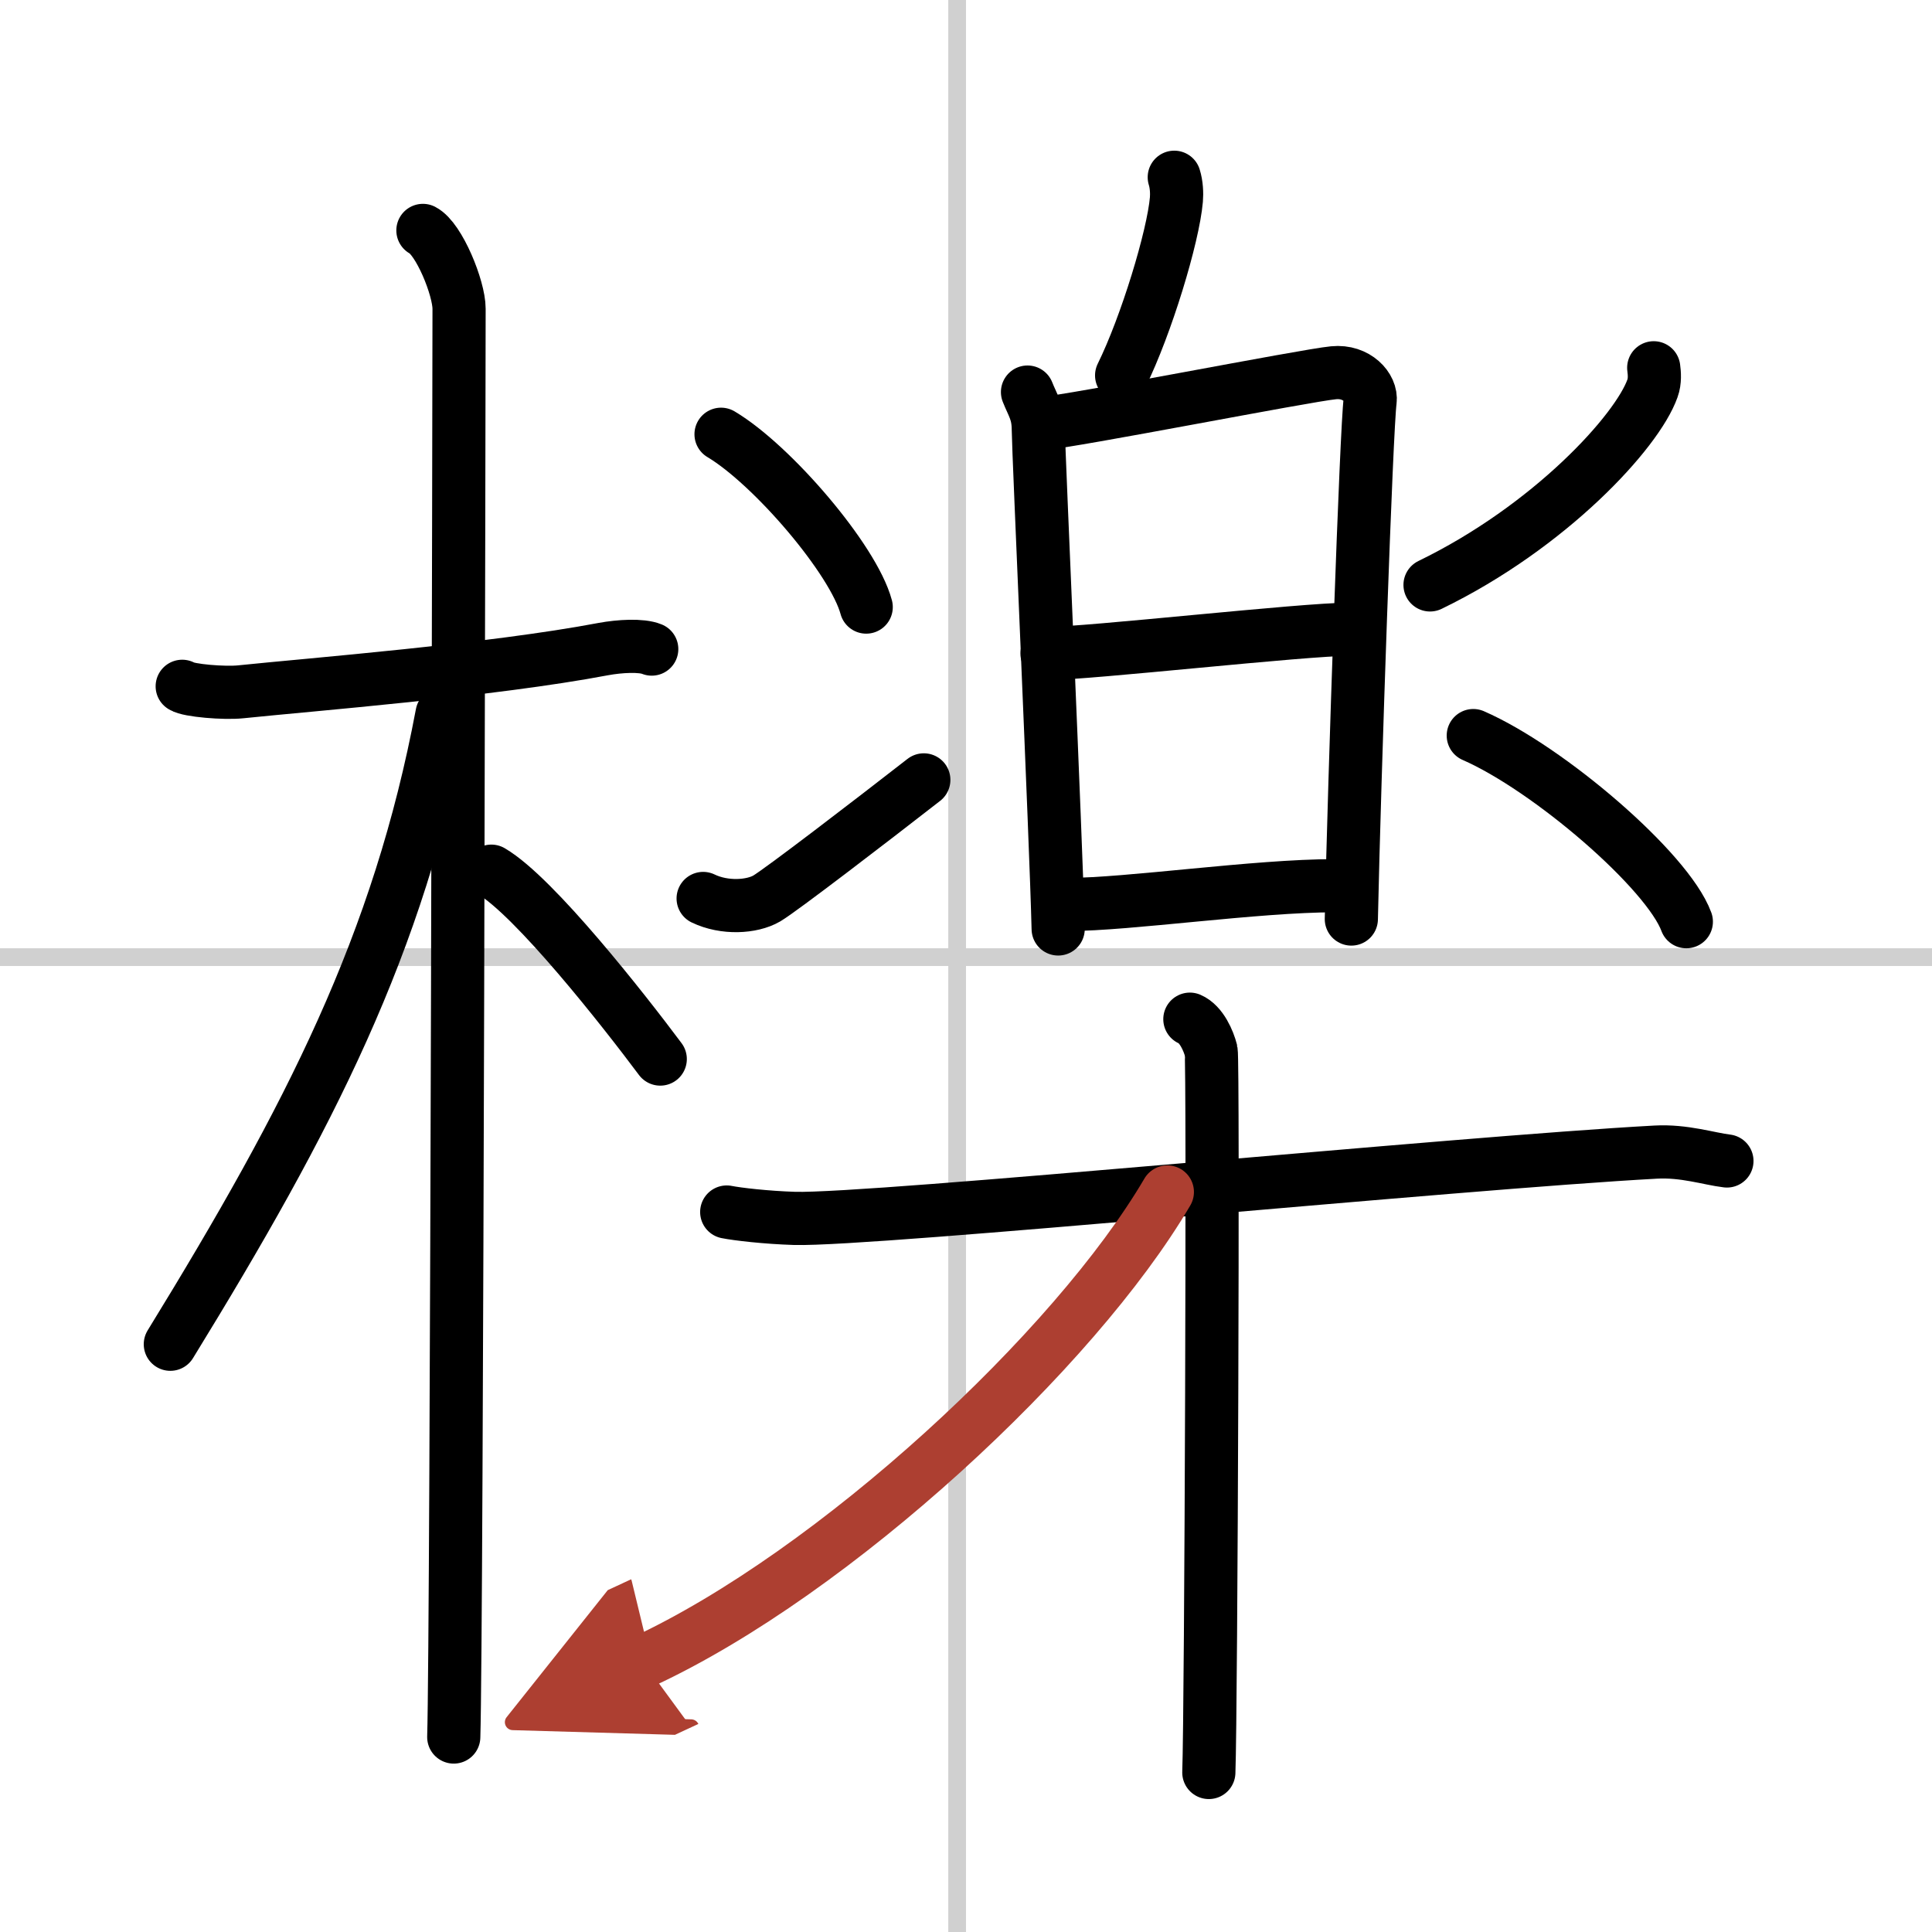
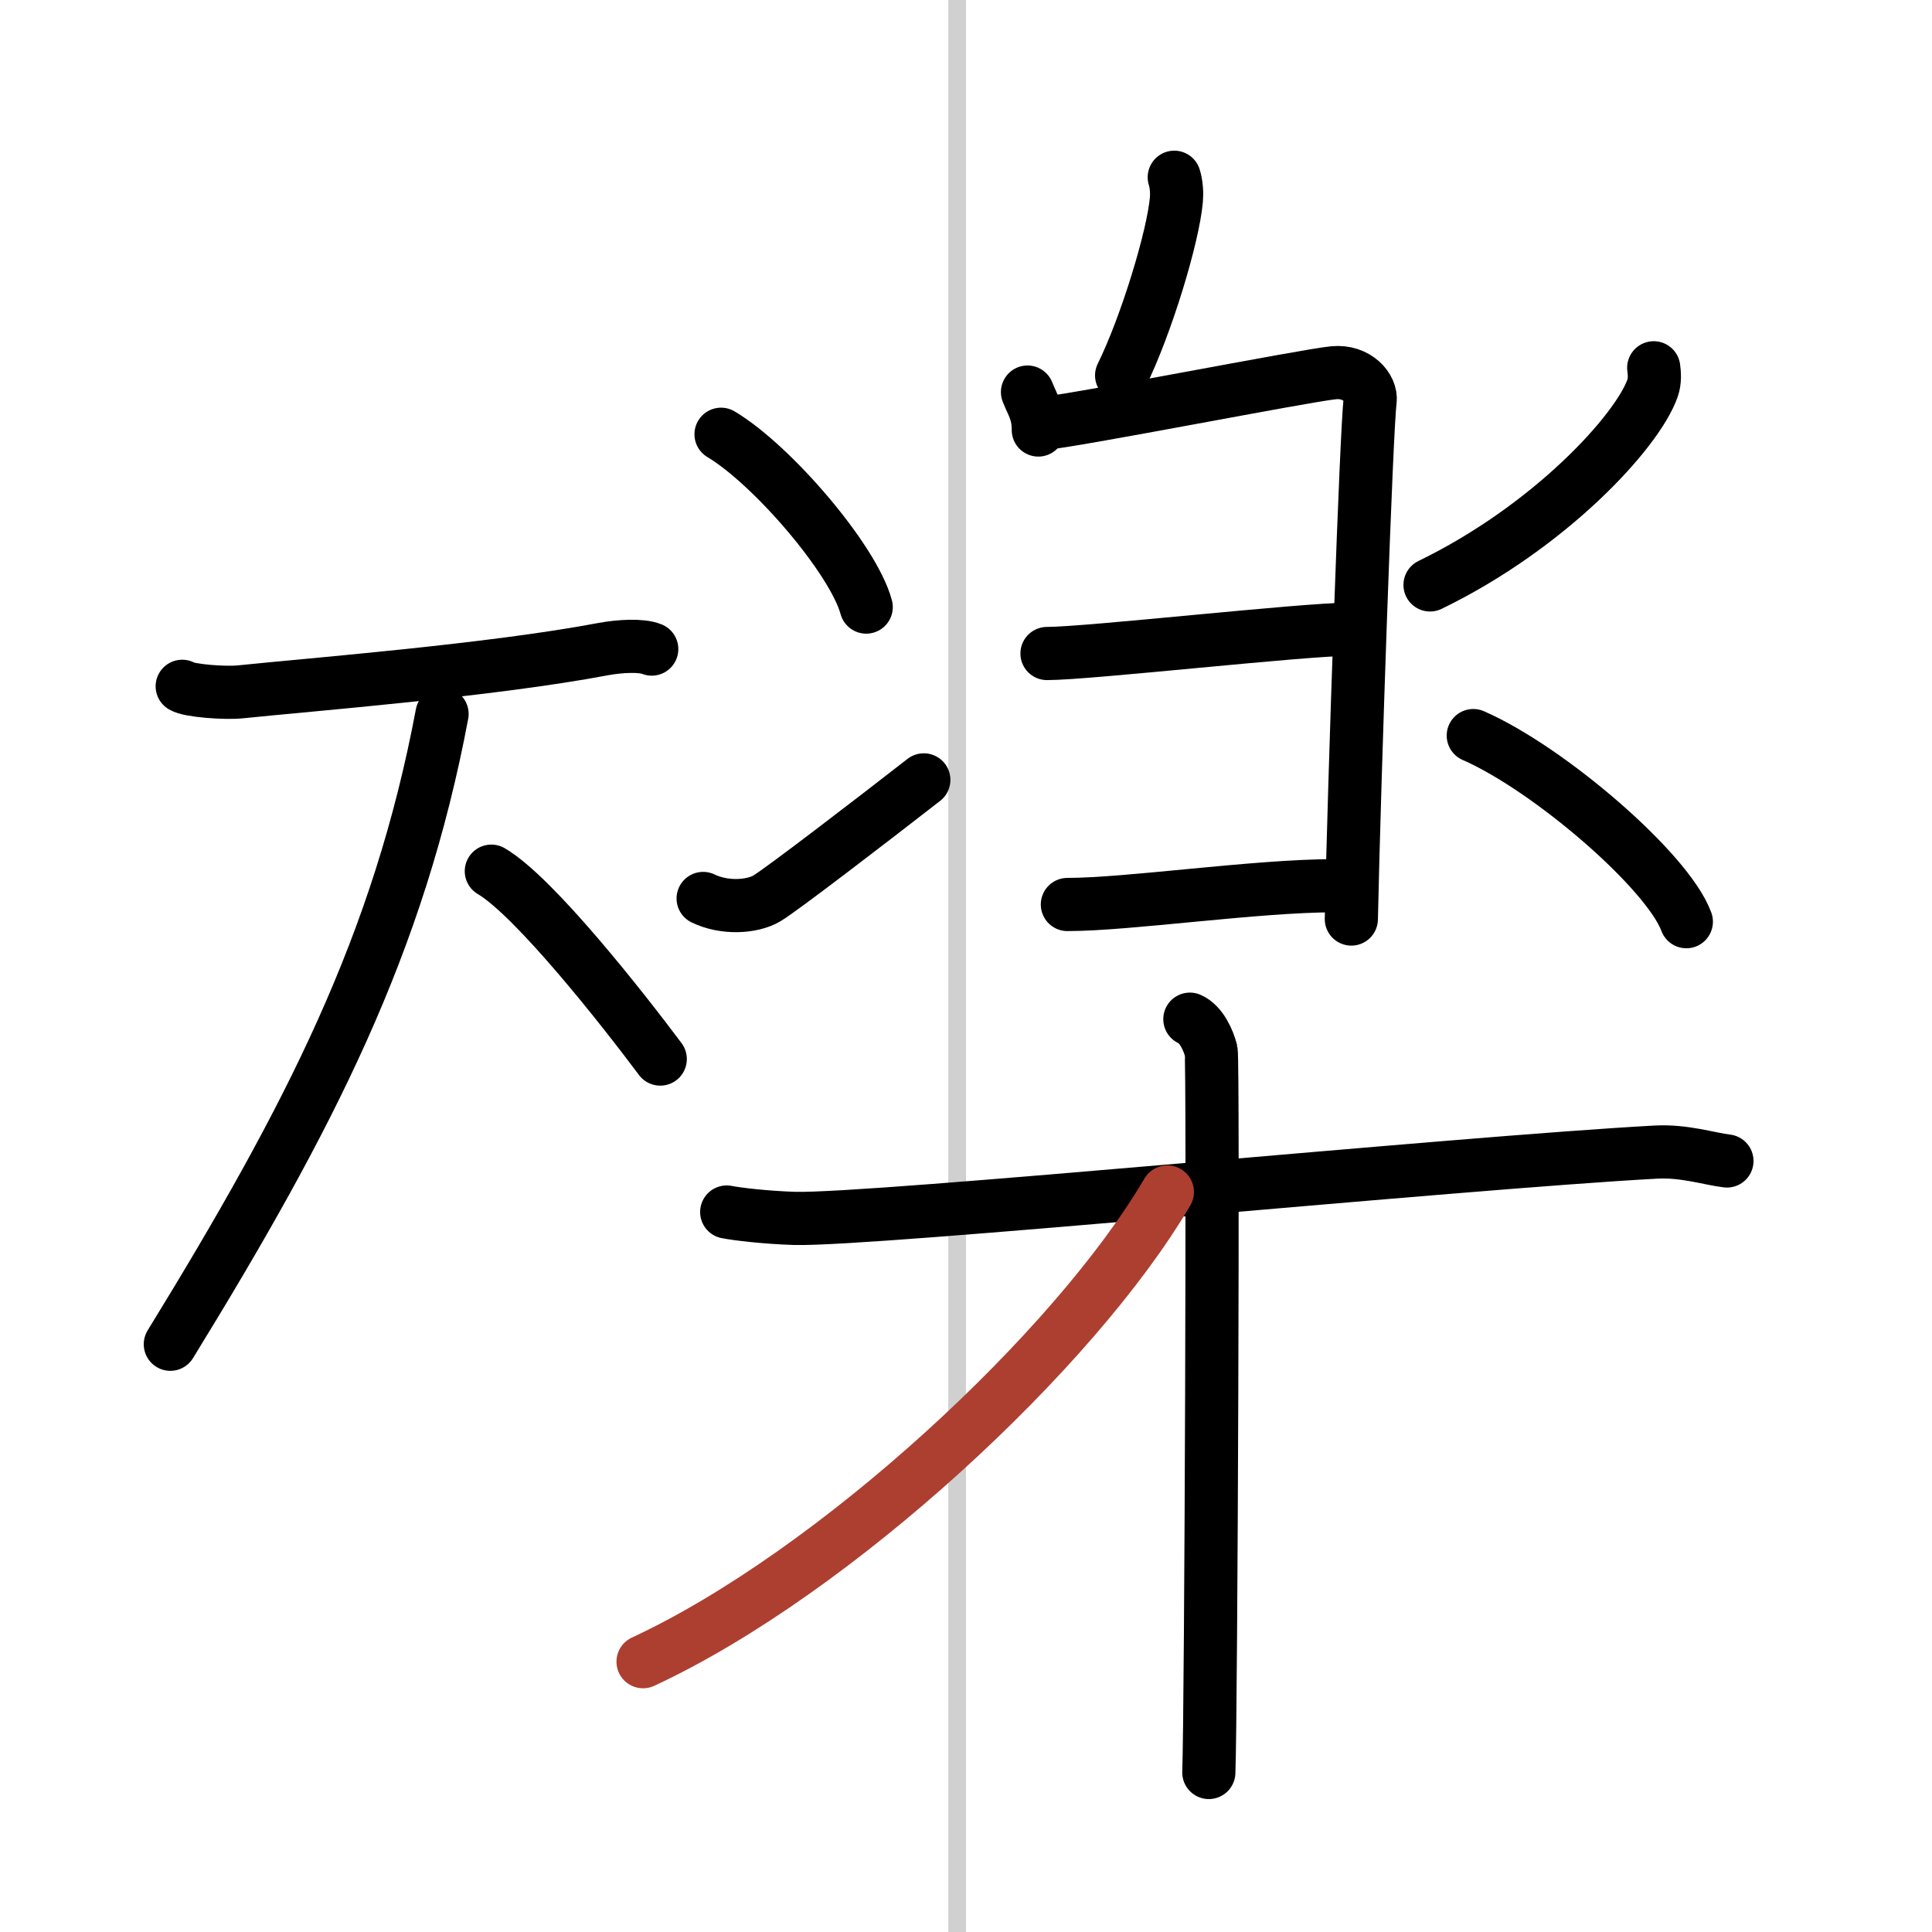
<svg xmlns="http://www.w3.org/2000/svg" width="400" height="400" viewBox="0 0 109 109">
  <defs>
    <marker id="a" markerWidth="4" orient="auto" refX="1" refY="5" viewBox="0 0 10 10">
-       <polyline points="0 0 10 5 0 10 1 5" fill="#ad3f31" stroke="#ad3f31" />
-     </marker>
+       </marker>
  </defs>
  <g fill="none" stroke="#000" stroke-linecap="round" stroke-linejoin="round" stroke-width="3">
-     <rect width="100%" height="100%" fill="#fff" stroke="#fff" />
    <line x1="54" x2="54" y2="109" stroke="#d0d0d0" stroke-width="1" />
-     <line x2="109" y1="54" y2="54" stroke="#d0d0d0" stroke-width="1" />
    <path d="m10.28 38.72c0.35 0.24 2.39 0.41 3.31 0.31 3.94-0.41 14.12-1.21 20.45-2.41 0.92-0.17 2.15-0.24 2.73 0" />
-     <path d="m23.86 13c0.91 0.47 2.04 3.25 2.04 4.42 0 0.95-0.12 74.75-0.3 80.58" />
    <path d="M24.94,40.28C22.5,53.25,17.5,63,9.61,75.84" />
    <path d="m27.72 49.15c2.44 1.43 7.47 7.84 9.53 10.6" />
    <path d="m66.25 10c0.13 0.41 0.15 0.91 0.12 1.26-0.18 2.09-1.7 7.1-3.09 9.92" />
-     <path d="m57.97 22.12c0.3 0.76 0.61 1.13 0.61 2.14s1 23.18 1.12 28.15" />
+     <path d="m57.97 22.12c0.3 0.76 0.61 1.13 0.61 2.14" />
    <path d="m58.77 23.9c1.73-0.13 14.89-2.72 16.47-2.87 1.31-0.13 2.16 0.85 2.06 1.59-0.21 1.51-0.89 21.18-1.06 29.23" />
    <path d="m59.07 36.87c2.34 0 14.45-1.37 17.1-1.37" />
    <path d="m60.22 51.03c3.46 0 10.62-1.06 15.1-1.06" />
    <path d="m40.68 24.5c2.89 1.72 7.47 7.07 8.19 9.75" />
    <path d="m39.67 50.69c1.2 0.58 2.75 0.49 3.59 0 0.81-0.48 5.74-4.26 8.86-6.69" />
    <path d="m93.3 20.75c0.04 0.29 0.08 0.75-0.07 1.16-0.86 2.44-5.79 7.81-12.55 11.09" />
    <path d="m83.12 41.5c4.24 1.85 10.96 7.62 12.02 10.5" />
    <path d="m41 68.38c0.6 0.12 2.22 0.31 3.83 0.36 4.43 0.12 37.49-3.14 48.58-3.74 1.61-0.09 3.01 0.38 4.02 0.5" />
    <path d="m67.13 57.5c0.66 0.28 1.06 1.24 1.2 1.79 0.13 0.55 0 37.27-0.13 40.71" />
    <path d="m65.86 67.25c-5.21 8.89-18.75 21.47-29.58 26.5" marker-end="url(#a)" stroke="#ad3f31" />
  </g>
</svg>